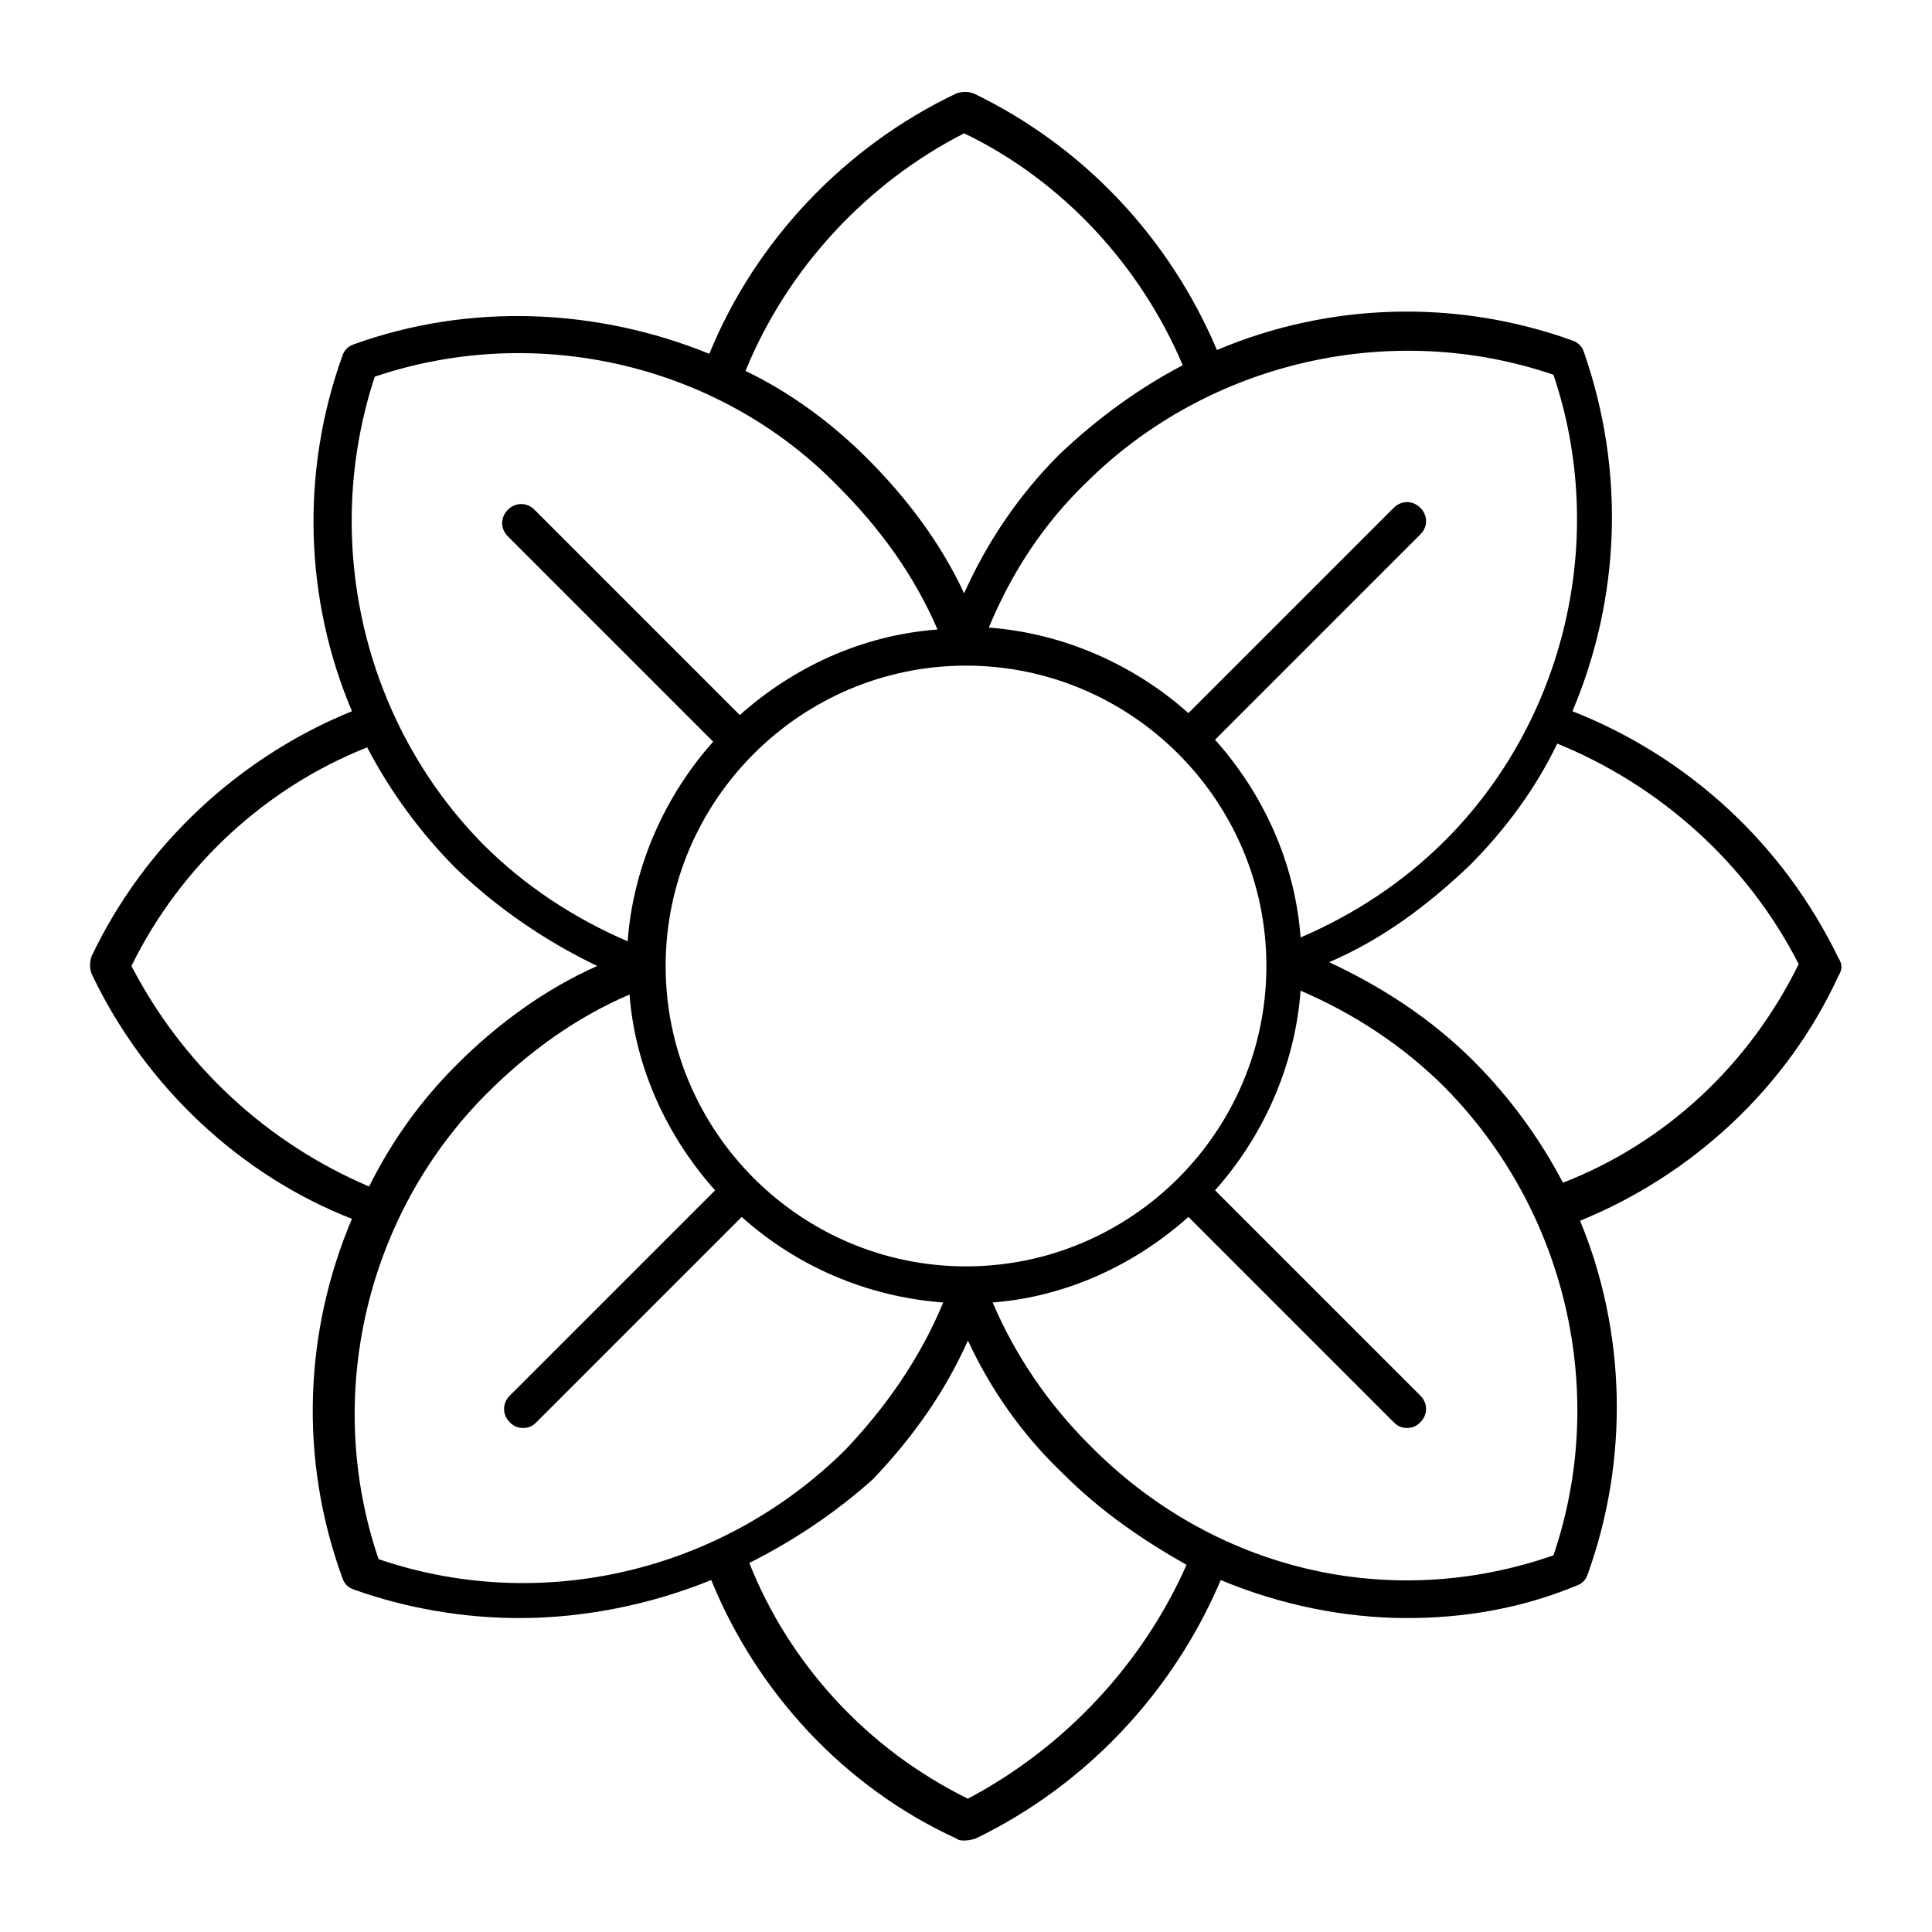
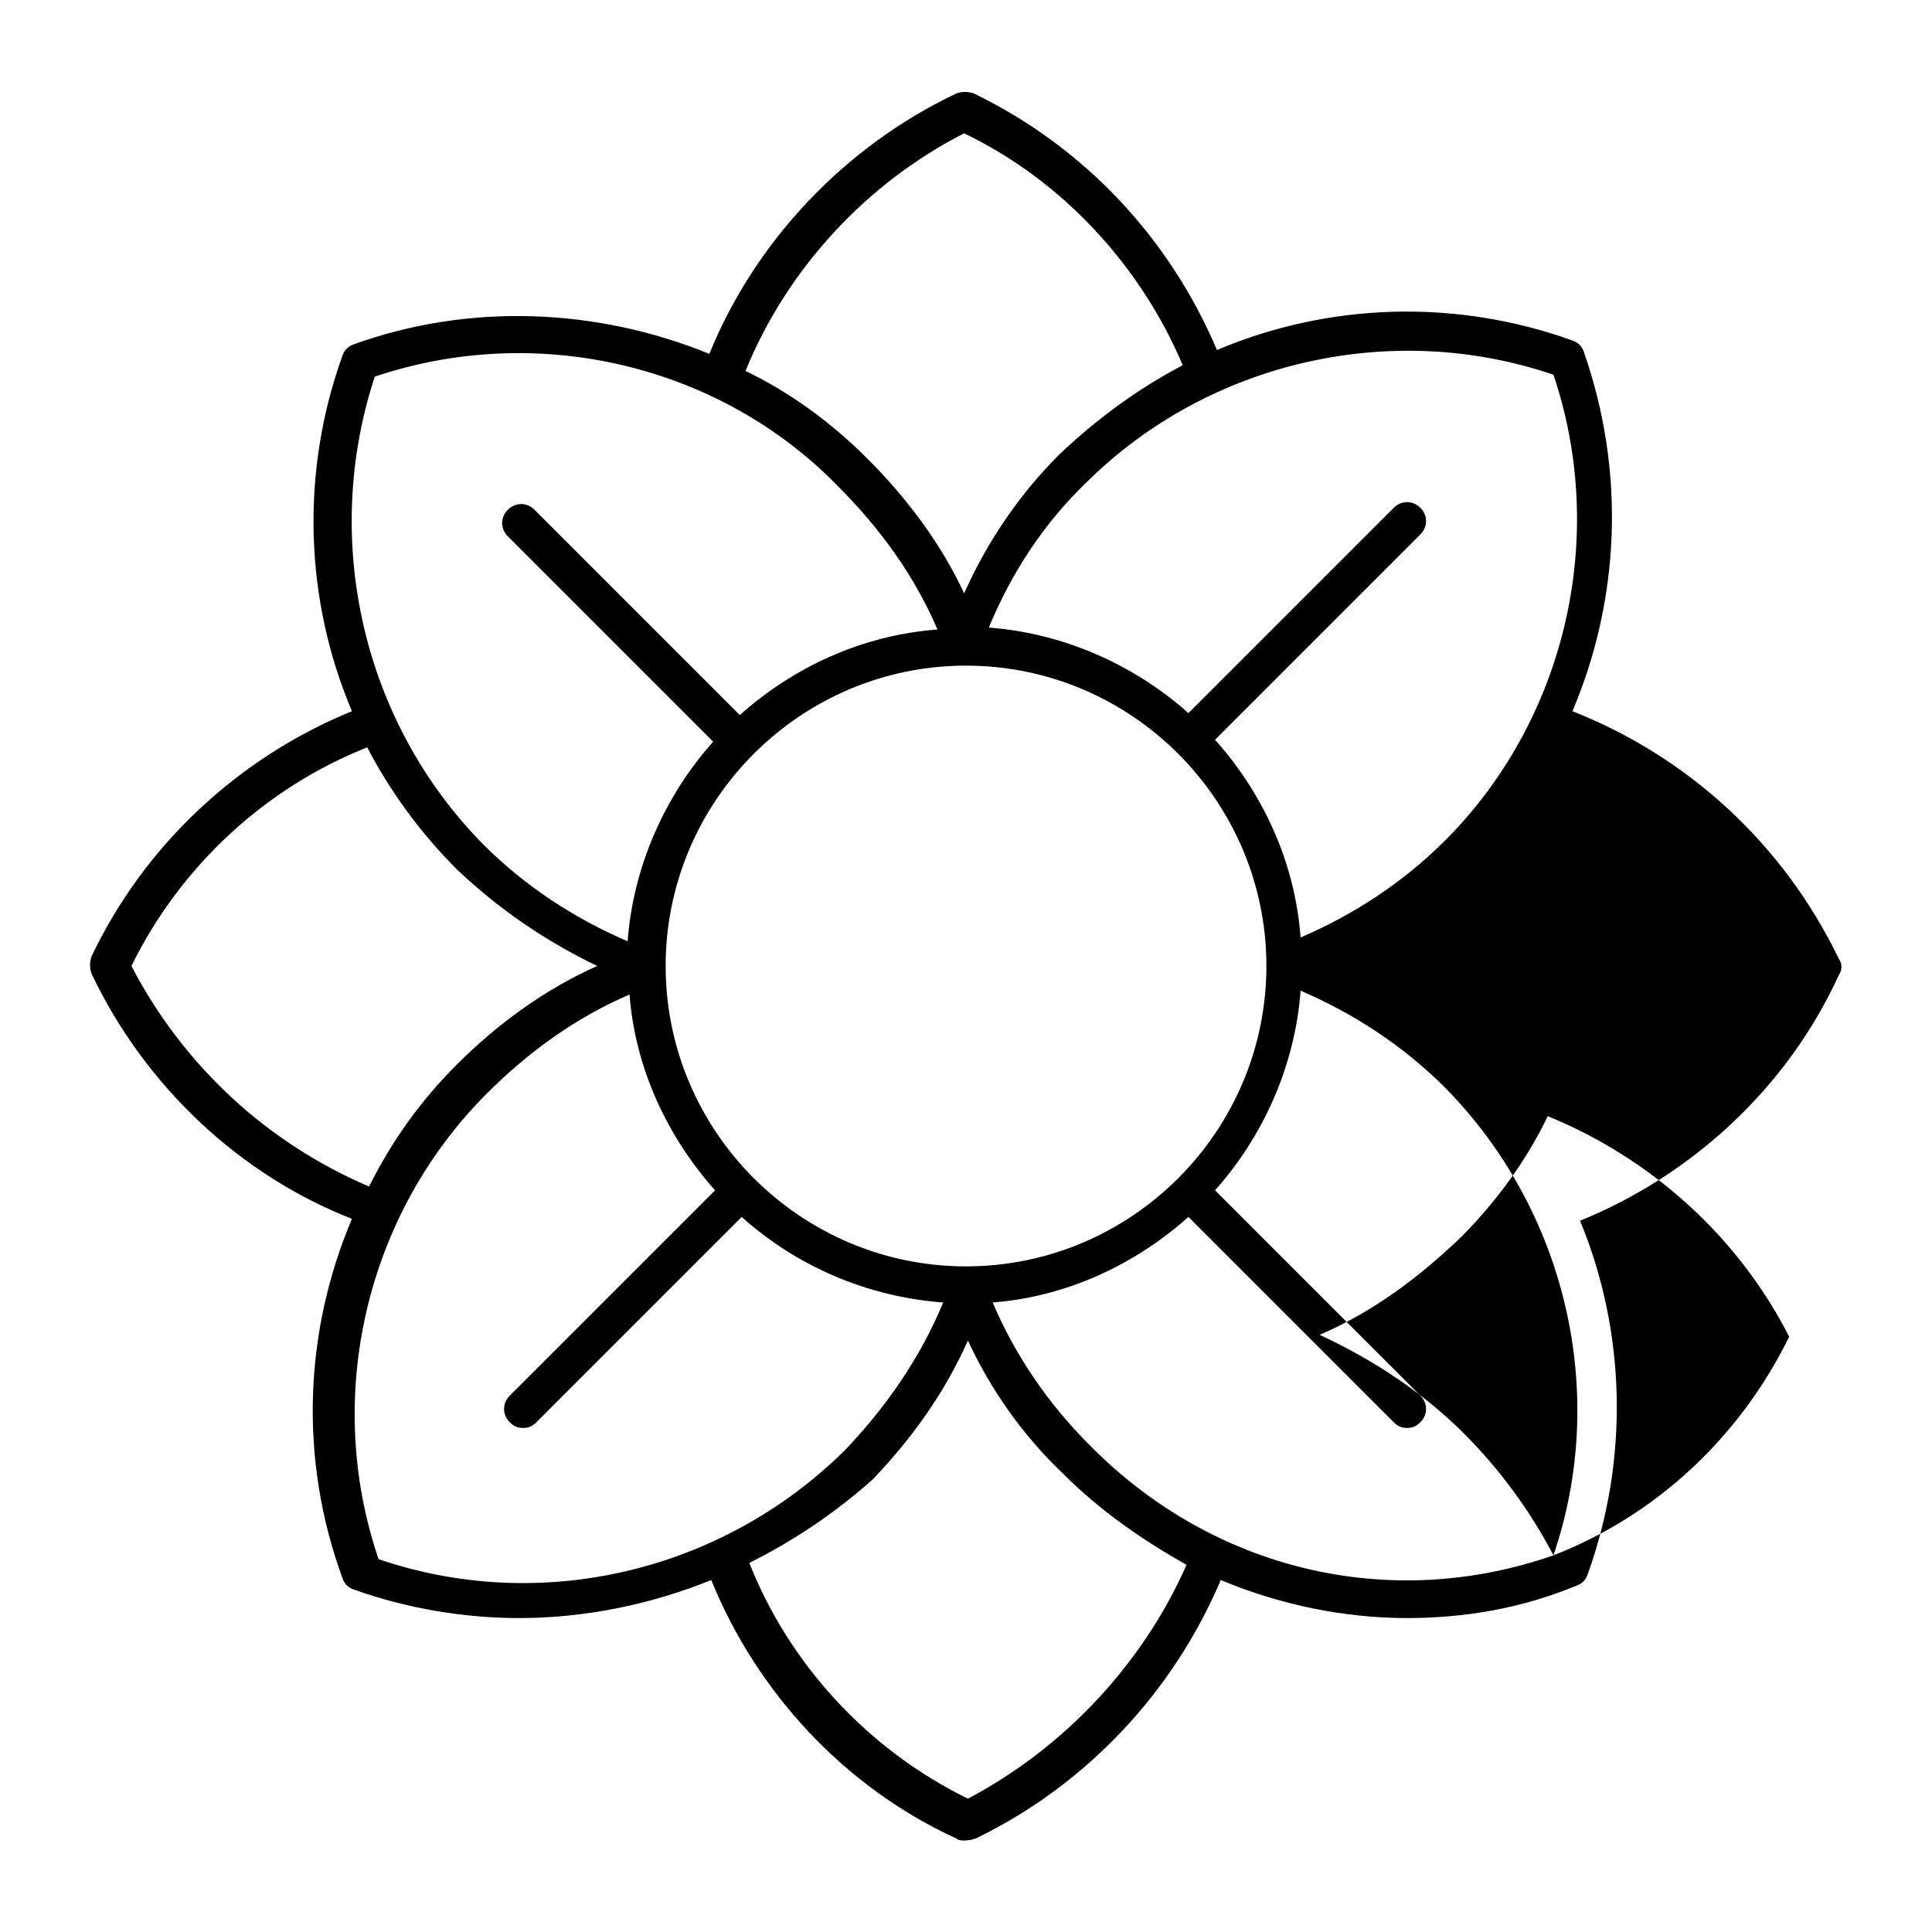
<svg xmlns="http://www.w3.org/2000/svg" fill="#000000" width="800px" height="800px" version="1.1" viewBox="144 144 512 512">
-   <path d="m631.25 397.98c-14.609-30.23-39.801-53.402-70.535-65.496 12.594-29.727 14.105-63.48 3.023-95.219-0.504-1.512-1.512-2.519-3.023-3.023-30.73-11.082-64.488-10.078-94.211 2.519-12.594-29.727-35.266-53.906-64.488-68.016-1.512-0.504-3.023-0.504-4.535 0-29.727 14.105-53.402 39.297-65.496 69.023-29.727-12.09-63.48-13.602-94.211-2.519-1.512 0.504-2.519 1.512-3.023 3.023-11.082 30.73-10.078 64.488 2.519 94.211-29.727 12.09-54.914 35.266-69.023 64.992-0.504 1.512-0.504 3.023 0 4.535 14.105 29.727 39.297 53.402 69.023 64.992-12.594 29.727-14.105 63.48-2.519 95.219 0.504 1.512 1.512 2.519 3.023 3.023 14.105 5.039 29.223 7.559 43.832 7.559 17.129 0 34.762-3.527 50.883-10.078 12.09 29.727 35.266 54.914 64.992 68.52 0.504 0.504 1.512 0.504 2.016 0.504 0.504 0 1.512 0 3.023-0.504 29.223-14.105 52.395-38.793 64.992-68.52 15.617 6.551 32.746 10.078 49.375 10.078 15.113 0 30.23-2.519 44.84-8.566 1.512-0.504 2.519-1.512 3.023-3.023 11.082-30.73 10.078-64.488-2.016-93.707 29.727-12.09 54.914-35.266 68.52-64.992 1.004-1.512 1.004-3.023-0.004-4.535zm-75.57-154.67c14.609 43.328 3.023 91.691-28.719 123.43-11.082 11.082-24.184 19.648-38.289 25.695-1.512-20.152-10.078-38.289-22.672-52.395l54.41-54.41c2.016-2.016 2.016-5.039 0-7.055s-5.039-2.016-7.055 0l-54.41 54.41c-14.105-12.594-32.746-21.16-52.898-22.672 6.047-14.609 14.609-27.711 26.199-38.793 32.242-31.742 80.609-42.824 123.43-28.215zm-76.074 156.69c0 43.832-35.77 79.602-79.602 79.602s-79.602-35.77-79.602-79.602 35.77-79.602 79.602-79.602c43.828 0 79.602 35.77 79.602 79.602zm-80.105-220.67c26.199 12.594 46.855 35.266 57.938 61.465-11.586 6.047-22.672 14.105-32.746 23.68-10.578 10.578-19.145 23.176-25.191 36.777-6.047-13.098-15.113-25.191-25.695-35.77-9.574-9.574-20.656-17.633-32.242-23.176 11.082-27.203 32.242-49.875 57.938-62.977zm-156.18 64.488c43.328-14.609 91.691-3.023 122.93 29.223 11.082 11.082 20.152 23.68 26.199 37.785-20.152 1.512-38.289 10.078-52.395 22.672l-54.41-54.41c-2.016-2.016-5.039-2.016-7.055 0-2.016 2.016-2.016 5.039 0 7.055l54.41 54.41c-12.594 14.105-21.16 32.746-22.672 52.898-14.105-6.047-27.207-14.609-38.289-25.695-32.246-32.746-42.824-81.113-28.719-123.94zm-64.488 156.18c13.098-26.703 35.77-47.359 62.473-57.938 6.047 11.586 14.105 22.672 23.68 32.242 11.082 10.578 23.68 19.145 37.281 25.695-13.602 6.047-26.199 15.113-37.281 26.199-9.574 9.574-17.129 20.152-23.176 32.242-27.203-11.59-49.371-32.246-62.977-58.441zm65.496 157.19c-14.609-42.824-3.527-91.191 28.719-123.43 11.082-11.082 23.68-20.152 37.785-26.199 1.512 19.648 10.078 37.785 22.672 51.891l-54.41 54.41c-2.016 2.016-2.016 5.039 0 7.055 1.008 1.008 2.016 1.512 3.527 1.512s2.519-0.504 3.527-1.512l54.41-54.41c14.609 13.098 33.25 21.16 53.402 22.672-6.047 14.609-15.113 27.711-26.199 39.297-32.746 32.246-80.609 43.328-123.43 28.719zm156.18 63.48c-26.703-13.098-47.359-35.77-57.938-62.473 12.09-6.047 23.176-13.602 32.746-22.168 10.578-11.082 19.145-23.176 25.191-36.777 6.047 13.098 14.609 25.191 25.191 35.266 10.078 10.078 21.16 17.633 32.746 24.184-11.59 26.199-32.246 48.363-57.938 61.969zm155.17-64.488c-43.328 15.113-90.184 4.031-122.93-29.223-11.082-11.082-19.648-23.68-25.695-37.785 19.648-1.512 37.785-10.078 51.891-22.672l54.41 54.41c1.008 1.008 2.016 1.512 3.527 1.512 1.512 0 2.519-0.504 3.527-1.512 2.016-2.016 2.016-5.039 0-7.055l-54.41-54.41c12.594-14.105 21.16-32.746 22.672-52.898 14.105 6.047 27.207 14.609 38.289 25.695 32.246 32.746 43.328 81.113 28.719 123.94zm2.519-98.746c-6.047-11.586-14.105-22.672-23.68-32.242-11.082-11.082-24.184-19.648-38.289-26.199 14.105-6.047 26.199-15.113 37.281-25.695 9.574-9.574 17.633-20.656 23.176-32.242 27.207 11.082 50.383 31.738 63.984 58.441-13.102 26.699-35.266 47.355-62.473 57.938z" />
+   <path d="m631.25 397.98c-14.609-30.23-39.801-53.402-70.535-65.496 12.594-29.727 14.105-63.48 3.023-95.219-0.504-1.512-1.512-2.519-3.023-3.023-30.73-11.082-64.488-10.078-94.211 2.519-12.594-29.727-35.266-53.906-64.488-68.016-1.512-0.504-3.023-0.504-4.535 0-29.727 14.105-53.402 39.297-65.496 69.023-29.727-12.09-63.48-13.602-94.211-2.519-1.512 0.504-2.519 1.512-3.023 3.023-11.082 30.73-10.078 64.488 2.519 94.211-29.727 12.09-54.914 35.266-69.023 64.992-0.504 1.512-0.504 3.023 0 4.535 14.105 29.727 39.297 53.402 69.023 64.992-12.594 29.727-14.105 63.48-2.519 95.219 0.504 1.512 1.512 2.519 3.023 3.023 14.105 5.039 29.223 7.559 43.832 7.559 17.129 0 34.762-3.527 50.883-10.078 12.09 29.727 35.266 54.914 64.992 68.52 0.504 0.504 1.512 0.504 2.016 0.504 0.504 0 1.512 0 3.023-0.504 29.223-14.105 52.395-38.793 64.992-68.52 15.617 6.551 32.746 10.078 49.375 10.078 15.113 0 30.23-2.519 44.84-8.566 1.512-0.504 2.519-1.512 3.023-3.023 11.082-30.73 10.078-64.488-2.016-93.707 29.727-12.09 54.914-35.266 68.52-64.992 1.004-1.512 1.004-3.023-0.004-4.535zm-75.57-154.67c14.609 43.328 3.023 91.691-28.719 123.43-11.082 11.082-24.184 19.648-38.289 25.695-1.512-20.152-10.078-38.289-22.672-52.395l54.41-54.41c2.016-2.016 2.016-5.039 0-7.055s-5.039-2.016-7.055 0l-54.41 54.41c-14.105-12.594-32.746-21.16-52.898-22.672 6.047-14.609 14.609-27.711 26.199-38.793 32.242-31.742 80.609-42.824 123.43-28.215zm-76.074 156.69c0 43.832-35.77 79.602-79.602 79.602s-79.602-35.77-79.602-79.602 35.77-79.602 79.602-79.602c43.828 0 79.602 35.77 79.602 79.602zm-80.105-220.67c26.199 12.594 46.855 35.266 57.938 61.465-11.586 6.047-22.672 14.105-32.746 23.68-10.578 10.578-19.145 23.176-25.191 36.777-6.047-13.098-15.113-25.191-25.695-35.77-9.574-9.574-20.656-17.633-32.242-23.176 11.082-27.203 32.242-49.875 57.938-62.977zm-156.18 64.488c43.328-14.609 91.691-3.023 122.93 29.223 11.082 11.082 20.152 23.68 26.199 37.785-20.152 1.512-38.289 10.078-52.395 22.672l-54.41-54.41c-2.016-2.016-5.039-2.016-7.055 0-2.016 2.016-2.016 5.039 0 7.055l54.41 54.41c-12.594 14.105-21.16 32.746-22.672 52.898-14.105-6.047-27.207-14.609-38.289-25.695-32.246-32.746-42.824-81.113-28.719-123.94zm-64.488 156.18c13.098-26.703 35.77-47.359 62.473-57.938 6.047 11.586 14.105 22.672 23.68 32.242 11.082 10.578 23.68 19.145 37.281 25.695-13.602 6.047-26.199 15.113-37.281 26.199-9.574 9.574-17.129 20.152-23.176 32.242-27.203-11.59-49.371-32.246-62.977-58.441zm65.496 157.19c-14.609-42.824-3.527-91.191 28.719-123.43 11.082-11.082 23.68-20.152 37.785-26.199 1.512 19.648 10.078 37.785 22.672 51.891l-54.41 54.41c-2.016 2.016-2.016 5.039 0 7.055 1.008 1.008 2.016 1.512 3.527 1.512s2.519-0.504 3.527-1.512l54.41-54.41c14.609 13.098 33.25 21.16 53.402 22.672-6.047 14.609-15.113 27.711-26.199 39.297-32.746 32.246-80.609 43.328-123.43 28.719zm156.18 63.48c-26.703-13.098-47.359-35.77-57.938-62.473 12.09-6.047 23.176-13.602 32.746-22.168 10.578-11.082 19.145-23.176 25.191-36.777 6.047 13.098 14.609 25.191 25.191 35.266 10.078 10.078 21.16 17.633 32.746 24.184-11.59 26.199-32.246 48.363-57.938 61.969zm155.17-64.488c-43.328 15.113-90.184 4.031-122.93-29.223-11.082-11.082-19.648-23.68-25.695-37.785 19.648-1.512 37.785-10.078 51.891-22.672l54.41 54.41c1.008 1.008 2.016 1.512 3.527 1.512 1.512 0 2.519-0.504 3.527-1.512 2.016-2.016 2.016-5.039 0-7.055l-54.41-54.41c12.594-14.105 21.16-32.746 22.672-52.898 14.105 6.047 27.207 14.609 38.289 25.695 32.246 32.746 43.328 81.113 28.719 123.94zc-6.047-11.586-14.105-22.672-23.68-32.242-11.082-11.082-24.184-19.648-38.289-26.199 14.105-6.047 26.199-15.113 37.281-25.695 9.574-9.574 17.633-20.656 23.176-32.242 27.207 11.082 50.383 31.738 63.984 58.441-13.102 26.699-35.266 47.355-62.473 57.938z" />
</svg>